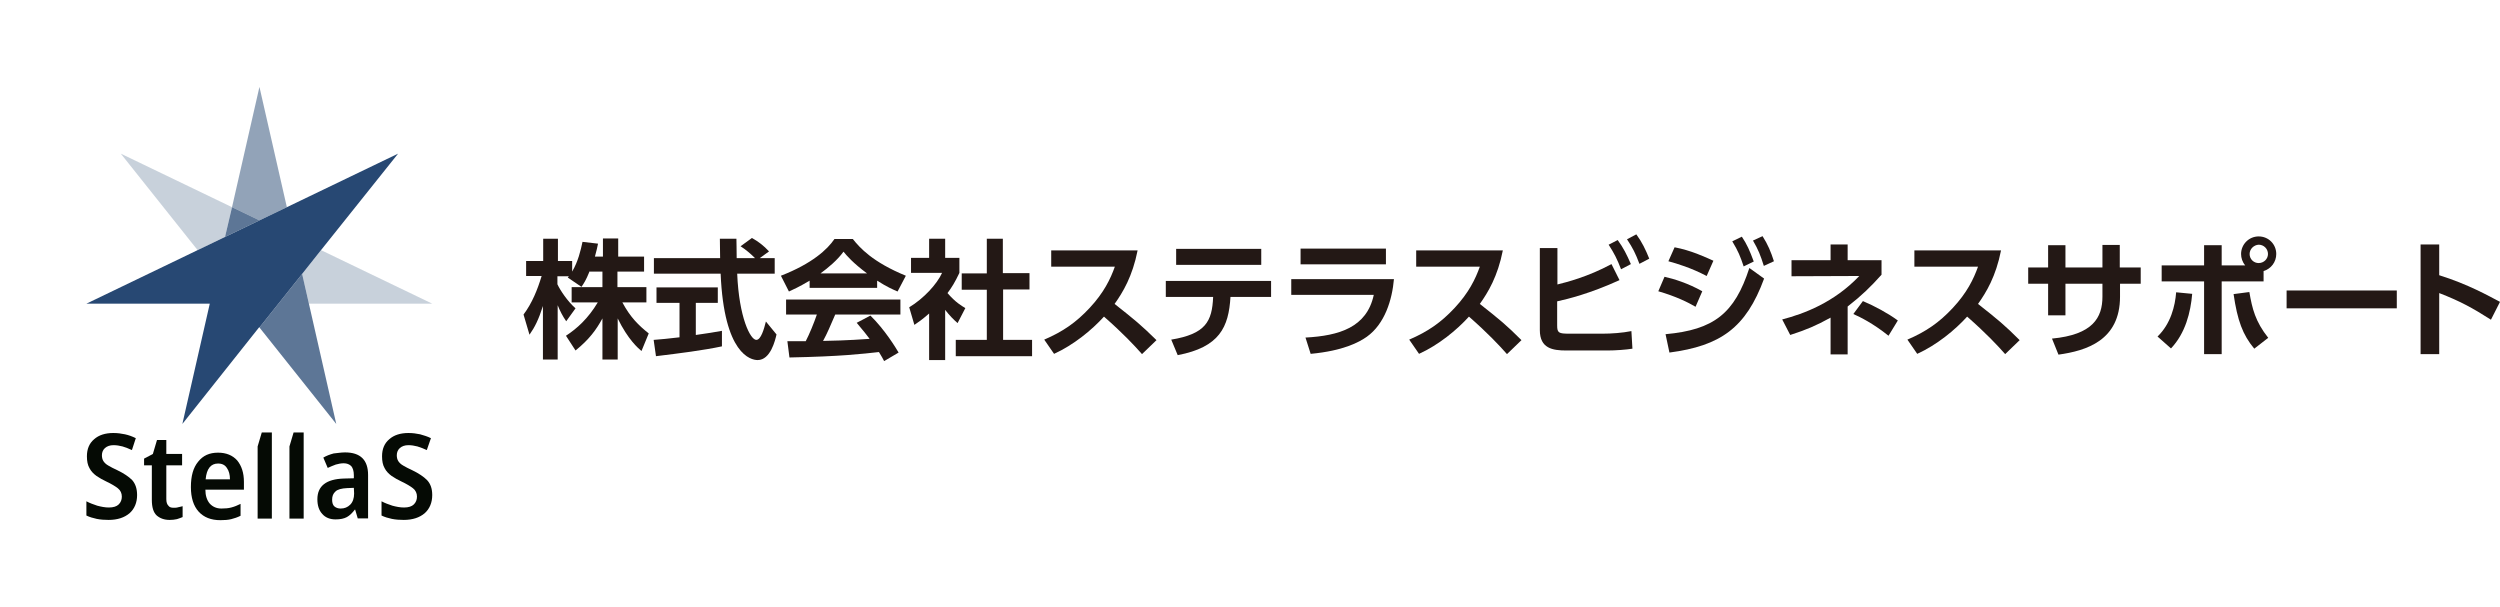
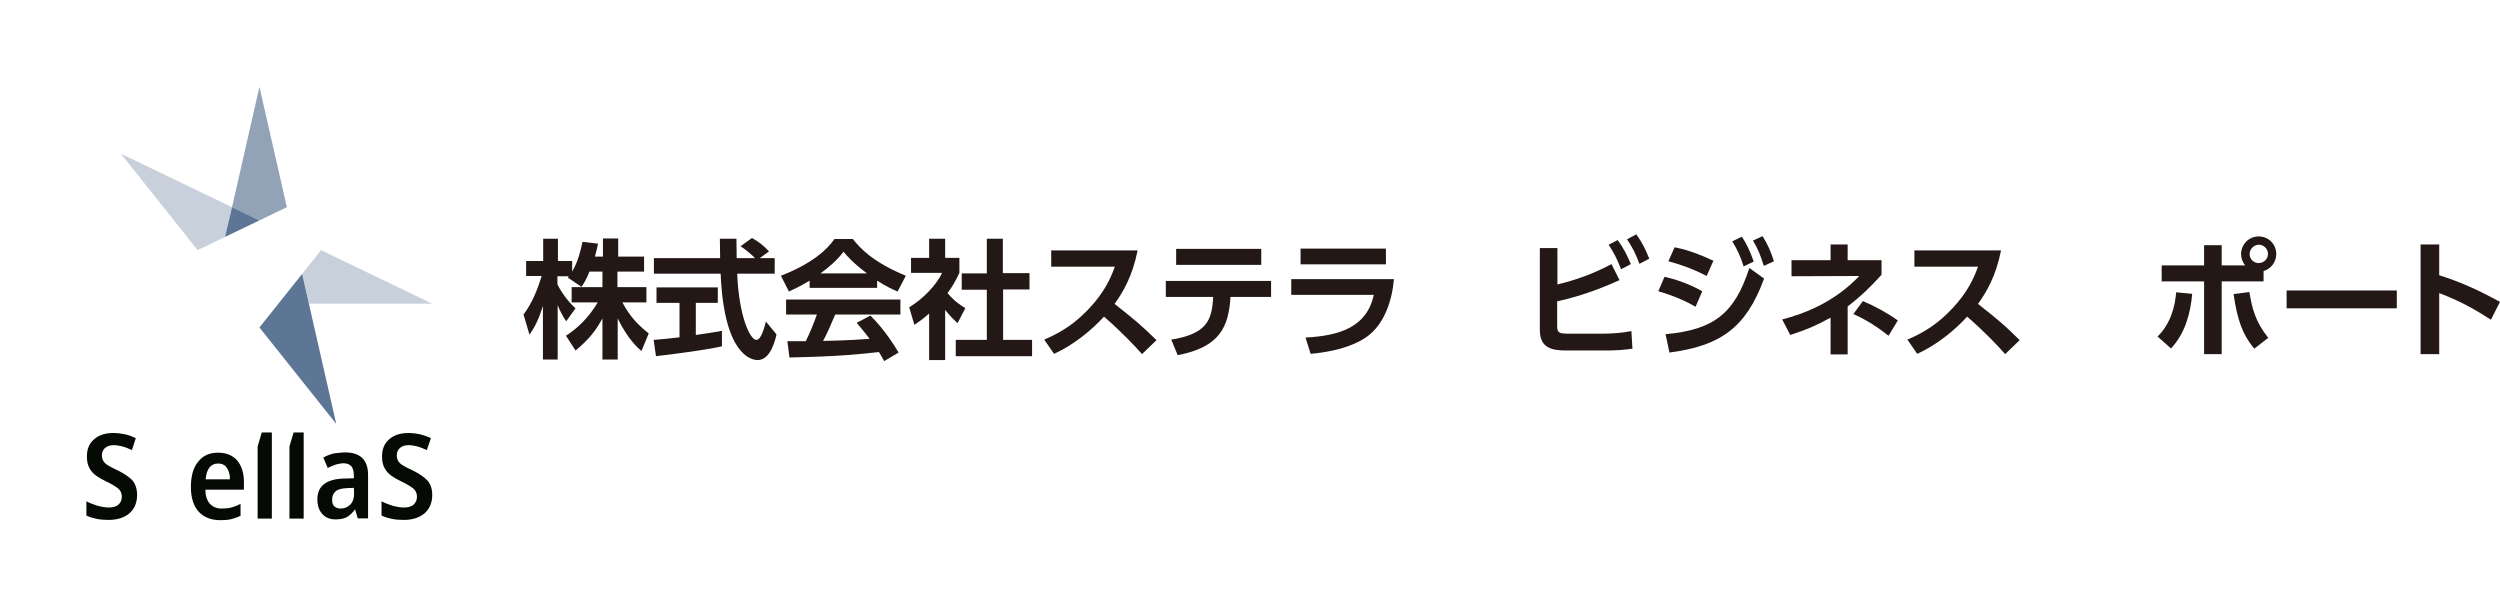
<svg xmlns="http://www.w3.org/2000/svg" version="1.1" id="レイヤー_2" x="0px" y="0px" viewBox="0 0 966.5 234.7" style="enable-background:new 0 0 966.5 234.7;" xml:space="preserve">
  <style type="text/css">
	.st0{fill:#050A04;}
	.st1{opacity:0.25;fill:#274873;enable-background:new    ;}
	.st2{opacity:0.5;fill:#274873;enable-background:new    ;}
	.st3{opacity:0.75;fill:#274873;enable-background:new    ;}
	.st4{fill:#274873;}
	.st5{fill:none;}
	.st6{fill:#231815;}
</style>
  <g>
    <g>
      <polygon class="st0" points="101.2,167.2 99.6,172.6 99.6,200.5 105.1,200.5 105.1,172.6 105.1,172.6 105.1,167.2   " />
      <polygon class="st0" points="113.5,167.2 111.9,172.6 111.9,200.5 117.4,200.5 117.4,172.6 117.4,172.6 117.4,167.2   " />
-       <path class="st0" d="M67.1,196.3c0.6,0,1.2,0,1.8-0.2c0.6-0.1,1.2-0.3,1.7-0.4v4.2c-0.6,0.3-1.4,0.5-2.2,0.8    c-0.9,0.2-1.8,0.3-2.8,0.3c-2.1,0-3.7-0.6-5-1.7c-1.3-1.2-1.9-3.2-1.9-6.1v-13.3h-3v-2.6l3.4-1.8l1.6-5.4h3.6v5.4h6.1v4.4h-6.1    V193c0,1.2,0.3,2,0.8,2.5C65.5,196.1,66.2,196.3,67.1,196.3z" />
      <path class="st0" d="M84.3,175c3.1,0,5.6,1,7.4,3c1.7,2.1,2.6,4.8,2.6,8.3v3H79.4c0,2.3,0.6,4.1,1.7,5.4c1.1,1.2,2.6,1.9,4.5,1.9    c1.4,0,2.7-0.1,3.8-0.4c1.2-0.3,2.4-0.8,3.6-1.4v4.6c-1.2,0.6-2.4,1-3.6,1.3c-1.2,0.3-2.6,0.4-4.2,0.4c-3.6,0-6.4-1.1-8.4-3.3    c-2-2.2-3-5.4-3-9.5c0-4.3,0.9-7.5,2.8-9.8C78.5,176.1,81,175,84.3,175z M84.3,179.2c-1.4,0-2.5,0.5-3.3,1.5    c-0.8,1-1.3,2.5-1.5,4.6h9.4c0-1.8-0.4-3.3-1.2-4.4C87,179.8,85.9,179.2,84.3,179.2z" />
      <path class="st0" d="M133.4,174.9c5.9,0,8.9,2.9,8.9,8.7v16.8h-4l-1-3.4h-0.1c-1,1.3-2,2.3-3.1,2.9c-1.1,0.6-2.5,0.9-4.4,0.9    c-2.1,0-3.9-0.7-5.1-2.1c-1.3-1.4-1.9-3.3-1.9-5.7c0-5.1,3.4-7.8,10.3-8l3.8-0.1v-1.2c0-1.6-0.4-2.8-1-3.5    c-0.7-0.7-1.7-1.1-2.9-1.1c-1,0-2.1,0.2-3.1,0.5c-1,0.4-2.1,0.8-3.1,1.3l-1.7-4c1.2-0.7,2.5-1.2,4-1.6    C130.3,175.2,131.8,174.9,133.4,174.9z M136.8,188.6l-2.6,0.1c-2.1,0.1-3.7,0.5-4.5,1.3c-0.9,0.8-1.3,1.8-1.3,3.2    c0,1.2,0.3,2.1,0.9,2.6c0.6,0.5,1.4,0.8,2.4,0.8c1.5,0,2.7-0.5,3.7-1.5c1-1,1.5-2.5,1.5-4.3L136.8,188.6L136.8,188.6z" />
      <path class="st0" d="M167.1,191.4c0,2.9-1,5.3-2.9,7c-2,1.7-4.7,2.6-8.1,2.6c-1.6,0-3.1-0.1-4.6-0.4c-1.4-0.3-2.8-0.7-4-1.3v-5.5    c1.3,0.7,2.7,1.2,4.2,1.7c1.5,0.4,3,0.7,4.5,0.7c1.7,0,3-0.4,3.8-1.2s1.2-1.8,1.2-3c0-1.3-0.5-2.4-1.5-3.2c-1-0.8-2.5-1.7-4.6-2.7    c-1.3-0.6-2.5-1.3-3.7-2.1c-1.1-0.8-2.1-1.8-2.7-3c-0.7-1.2-1-2.7-1-4.6c0-2.8,0.9-5,2.8-6.6c1.8-1.6,4.3-2.4,7.4-2.4    c1.6,0,3.1,0.2,4.5,0.5c1.4,0.4,2.8,0.8,4.2,1.5L165,174c-1.2-0.6-2.4-1-3.6-1.4c-1.2-0.3-2.3-0.5-3.5-0.5c-1.4,0-2.5,0.4-3.3,1.1    c-0.8,0.7-1.2,1.7-1.2,2.8c0,0.9,0.2,1.7,0.6,2.3c0.4,0.6,1,1.2,1.9,1.7c0.9,0.5,2.1,1.2,3.5,1.8c2.5,1.2,4.4,2.5,5.7,3.8    C166.5,187.1,167.1,189,167.1,191.4z" />
      <path class="st0" d="M53,191.4c0,2.9-1,5.3-2.9,7c-2,1.7-4.7,2.6-8.1,2.6c-1.6,0-3.1-0.1-4.6-0.4c-1.4-0.3-2.8-0.7-4-1.3v-5.5    c1.3,0.7,2.7,1.2,4.2,1.7c1.5,0.4,3,0.7,4.5,0.7c1.7,0,3-0.4,3.8-1.2c0.8-0.8,1.2-1.8,1.2-3c0-1.3-0.5-2.4-1.5-3.2    c-1-0.8-2.5-1.7-4.6-2.7c-1.3-0.6-2.5-1.3-3.7-2.1c-1.1-0.8-2.1-1.8-2.7-3c-0.7-1.2-1-2.7-1-4.6c0-2.8,0.9-5,2.8-6.6    c1.8-1.6,4.3-2.4,7.4-2.4c1.6,0,3.1,0.2,4.5,0.5s2.8,0.8,4.2,1.5L51,174c-1.2-0.6-2.4-1-3.6-1.4c-1.2-0.3-2.3-0.5-3.5-0.5    c-1.4,0-2.5,0.4-3.3,1.1c-0.8,0.7-1.2,1.7-1.2,2.8c0,0.9,0.2,1.7,0.6,2.3c0.4,0.6,1,1.2,1.9,1.7c0.9,0.5,2.1,1.2,3.5,1.8    c2.5,1.2,4.4,2.5,5.7,3.8C52.4,187.1,53,189,53,191.4z" />
    </g>
    <polygon class="st1" points="130,163.9 119.4,117.4 167.1,117.4 124.1,96.7 116.8,105.9  " />
    <polygon class="st1" points="89.7,80.1 46.7,59.4 76.4,96.7 87,91.6  " />
    <polygon class="st2" points="110.9,80.1 100.3,33.6 89.7,80.1 100.3,85.2  " />
    <polygon class="st3" points="100.3,85.2 89.7,80.1 87,91.6  " />
    <polygon class="st3" points="100.3,126.6 130,163.9 116.8,105.9  " />
-     <polygon class="st4" points="110.9,80.1 100.3,85.2 87,91.6 76.4,96.7 33.4,117.4 81.1,117.4 81.1,117.4 70.5,163.9 100.2,126.5    100.3,126.6 116.8,105.9 124.1,96.7 153.9,59.4  " />
    <rect x="33.4" y="33.1" class="st5" width="133.7" height="167.9" />
    <rect class="st5" width="200.5" height="234.7" />
  </g>
  <g>
    <path class="st6" d="M227.8,105.2c-1.2,3-2.1,4.4-3,5.7l-5.3-3.6c0.2-0.2,0.3-0.3,0.4-0.5h-4.4v3.1c1,2.2,3.9,6.6,7,9.3l-3.6,5   c-1.4-2-2.4-4-3.3-6.2v21h-5.7v-20.7c-1.7,5.3-3.1,8.1-5.2,11.1l-2.3-7.8c3.3-4.4,5.4-9.6,7-14.9h-6v-5.8h6.6v-8.6h5.7v8.6h5.5v4.1   c2.3-3.9,3.3-8.2,4-11.5l6,0.7c-0.3,1.4-0.5,2.5-1.2,5h3.1v-7h5.9v7H249v5.8h-10.3v6h11.2v5.9h-9.3c3.1,5.8,6.3,8.9,10.2,12   l-2.8,6.8c-1.3-1.1-5.2-4.4-9.2-12.6v15.9h-5.9v-15.9c-2.4,4.4-5.1,8.1-10.4,12.4l-3.7-5.7c4.3-2.8,8.6-6.7,12.3-12.9H221v-5.9   h11.9v-6H227.8z" />
    <path class="st6" d="M252.7,131.4c2.9-0.2,5.7-0.5,10-1v-13.3h-8.9v-6h23.7v6h-8.5v12.4c4.2-0.6,7.5-1.1,10.1-1.6l0,6   c-7,1.5-16.4,2.7-25.5,3.8L252.7,131.4z M293.7,99.8h5.8v6H285c0.7,17,5.1,25.6,7.4,25.6c1.8,0,3-4.3,3.7-7.1l4.1,5   c-0.5,2.2-2.3,9.9-7.3,9.9c-2.6,0-13-2.2-14.3-33.4h-25.8v-6h25.6c0-1.4-0.1-6.4-0.1-7.5h6.4c0,0.8,0.1,4.3,0.1,7.5h7.1   c-1.8-1.8-3.6-3.3-5.6-4.6l4.4-3.2c2.5,1.4,4.6,3,6.6,5.2L293.7,99.8z" />
    <path class="st6" d="M313,108.5c-4,2.4-6.5,3.5-8,4.2l-3.1-6.1c12.1-4.7,18-10.2,20.7-14.2h7.1c2.7,3.4,7.6,8.9,20.5,14.2l-3.2,6.1   c-1.6-0.7-4-1.7-7.9-4.2v2.8H313V108.5z M341.8,139.6c-0.5-1-0.9-1.7-2-3.5c-6.4,0.7-14.5,1.7-34.6,2.1l-0.8-6.3c0.6,0,6,0,7.1,0   c1.4-2.7,3.1-6.8,4.3-10.3h-11.9v-5.8h44.2v5.8h-25.2c-1.9,4.4-3.1,7.3-4.7,10.2c1.6,0,9.9-0.2,18-0.8c-1.1-1.5-2.4-3.1-5-6.2   l5.3-2.8c5.7,5.6,9.9,12.6,10.9,14.3L341.8,139.6z M335.2,105.7c-5.4-4-7.9-6.9-9.1-8.4c-2.4,3.3-5.9,6.2-8.9,8.4H335.2z" />
    <path class="st6" d="M365.4,139.2h-6.2v-18c-2.5,2.2-4.2,3.4-5.7,4.4l-2-6.8c5.6-3.4,10.7-8.9,12.7-13.3h-12v-5.8h7v-7.4h6.2v7.4   h5.5v5.8c-1.7,3.6-3,5.7-4.6,7.8c3.1,3.6,5.4,4.9,6.9,5.8l-3,5.8c-1.5-1.3-3.1-2.9-4.8-5.1V139.2z M381.4,92.3h6.3v13.3H398v6.3   h-10.2v19.5h11.2v6.3h-29.5v-6.3h12V112h-9.7v-6.3h9.7V92.3z" />
    <path class="st6" d="M439.8,96.8c-2,10.1-5.7,16.2-8.9,20.7c7.6,6,10.2,8.1,16.2,14l-5.6,5.4c-3-3.4-7.3-8-14.7-14.5   c-4.7,5.2-11.8,11-19.3,14.4l-3.8-5.5c7.2-3.1,12.3-6.6,17.6-12.3c5.4-5.8,8-11.1,9.7-15.9h-24.6v-6.3H439.8z" />
    <path class="st6" d="M452.8,131.3c13.3-2.2,15.8-7,16.2-16.5h-18.3v-6.2h40.7v6.2h-15.7c-0.7,11.7-4.2,19.4-20.4,22.5L452.8,131.3z    M487.6,96.2v6.2h-32.9v-6.2H487.6z" />
    <path class="st6" d="M538.9,107.9c-0.7,8-3.5,17.3-10.5,22.3c-3,2.1-9,5.4-21.7,6.6l-2-6.3c13-0.7,23.7-3.9,26.4-16.5h-31.9v-6.1   H538.9z M535.8,96.1v6.1h-33v-6.1H535.8z" />
-     <path class="st6" d="M581,96.8c-2,10.1-5.7,16.2-8.9,20.7c7.6,6,10.2,8.1,16.1,14l-5.6,5.4c-3-3.4-7.3-8-14.7-14.5   c-4.7,5.2-11.8,11-19.3,14.4l-3.8-5.5c7.2-3.1,12.3-6.6,17.6-12.3c5.4-5.8,8-11.1,9.7-15.9h-24.6v-6.3H581z" />
    <path class="st6" d="M602,110c3.6-0.9,11.7-2.9,21-7.9l3.1,6.2c-11.4,5.2-20,7.3-24.1,8.2v9.3c0,2.9,0.6,3.2,4.7,3.2h12.9   c3.3,0,7.7-0.3,11.1-1l0.4,6.8c-2.4,0.4-6.7,0.7-9.7,0.7h-15.8c-5.4,0-10.3-0.8-10.3-7.9V95.9h6.8V110z M625.4,92.8   c2.2,3,3.5,5.6,5.1,9.3l-3.8,2c-1.5-3.9-2.6-6.1-4.8-9.5L625.4,92.8z M632.6,90.6c2.2,3,3.6,5.9,5,9.4l-3.8,2c-1.5-4-2.5-6-4.8-9.5   L632.6,90.6z" />
    <path class="st6" d="M655.5,118.6c-2.9-1.7-7.5-4-14.4-6l2.4-5.6c3.6,0.8,9.1,2.5,14.6,5.6L655.5,118.6z M643.9,129.2   c18.7-1.7,26.7-8,32.4-25.6l5.7,4.1c-7,19.1-16.9,26-36.6,28.6L643.9,129.2z M659.8,106.7c-6.1-3.2-11.5-4.8-14.8-5.7l2.4-5.4   c6.3,1.2,11.7,3.7,15,5.2L659.8,106.7z M673.4,91.5c2,3,3,5.3,4.6,9.6l-3.9,1.9c-1.3-3.9-2.1-5.9-4.4-9.7L673.4,91.5z M681.4,91.3   c2.1,3.3,3.2,6,4.4,9.7l-3.9,1.8c-1.3-4.1-2.1-6.2-4.2-9.8L681.4,91.3z" />
    <path class="st6" d="M707.7,94.5h6.6v6.1h13.1v5.6c-4.1,4.6-7.7,8.1-13.1,12.3v18.5h-6.6v-14.2c-5.6,3.1-9.4,4.7-15.6,6.7l-3.1-6   c8.4-2.2,20-6.5,29.8-16.8l-26.2,0.1v-6.2h15.1V94.5z M730.1,129.8c-6-4.8-10.9-7.2-13.6-8.4l3.7-5c4.5,1.9,9.7,4.7,13.5,7.5   L730.1,129.8z" />
    <path class="st6" d="M773.6,96.8c-2,10.1-5.7,16.2-8.9,20.7c7.6,6,10.2,8.1,16.1,14l-5.6,5.4c-3-3.4-7.3-8-14.7-14.5   c-4.7,5.2-11.8,11-19.3,14.4l-3.8-5.5c7.2-3.1,12.3-6.6,17.6-12.3c5.4-5.8,8-11.1,9.7-15.9h-24.6v-6.3H773.6z" />
-     <path class="st6" d="M827.6,103.4v6.3h-8v5c0,16.9-13,20.9-23.8,22.4l-2.5-6.2c15.8-1.5,19.5-8.1,19.5-16.2v-5h-14.3v12.2h-6.7   v-12.2h-7.7v-6.3h7.7v-8.6h6.7v8.6h14.3v-8.7h6.7v8.7H827.6z" />
    <path class="st6" d="M834.1,130.1c5.1-4.9,6.8-11.8,7.2-17.1l6.2,0.6c-0.6,7.1-2.6,15.2-8.2,21.1L834.1,130.1z M868,102.6   c-1.1-1.3-1.6-2.9-1.6-4.4c0-3.7,3-6.8,6.8-6.8c3.8,0,6.8,3,6.8,6.8c0,3.1-2,5.7-4.9,6.6v4h-16.2v28.1h-6.8v-28.1h-16.4v-6.2h16.4   v-7.8h6.8v7.8H868z M869.6,112.9c1.1,6.4,2.3,11.4,7.3,17.7l-5.4,4.2c-4.5-5.4-6.5-10.9-8-21.1L869.6,112.9z M869.7,98.2   c0,2,1.6,3.5,3.5,3.5c2,0,3.6-1.6,3.6-3.5c0-2-1.6-3.6-3.6-3.6C871.4,94.7,869.7,96.2,869.7,98.2z" />
    <path class="st6" d="M926.6,112.3v6.9h-42.6v-6.9H926.6z" />
    <path class="st6" d="M963,123.6c-7.2-4.6-12-7.2-20-10.3v23.6h-7.2V94.5h7.2v11.9c11.2,3.5,19.1,8,23.5,10.3L963,123.6z" />
  </g>
</svg>